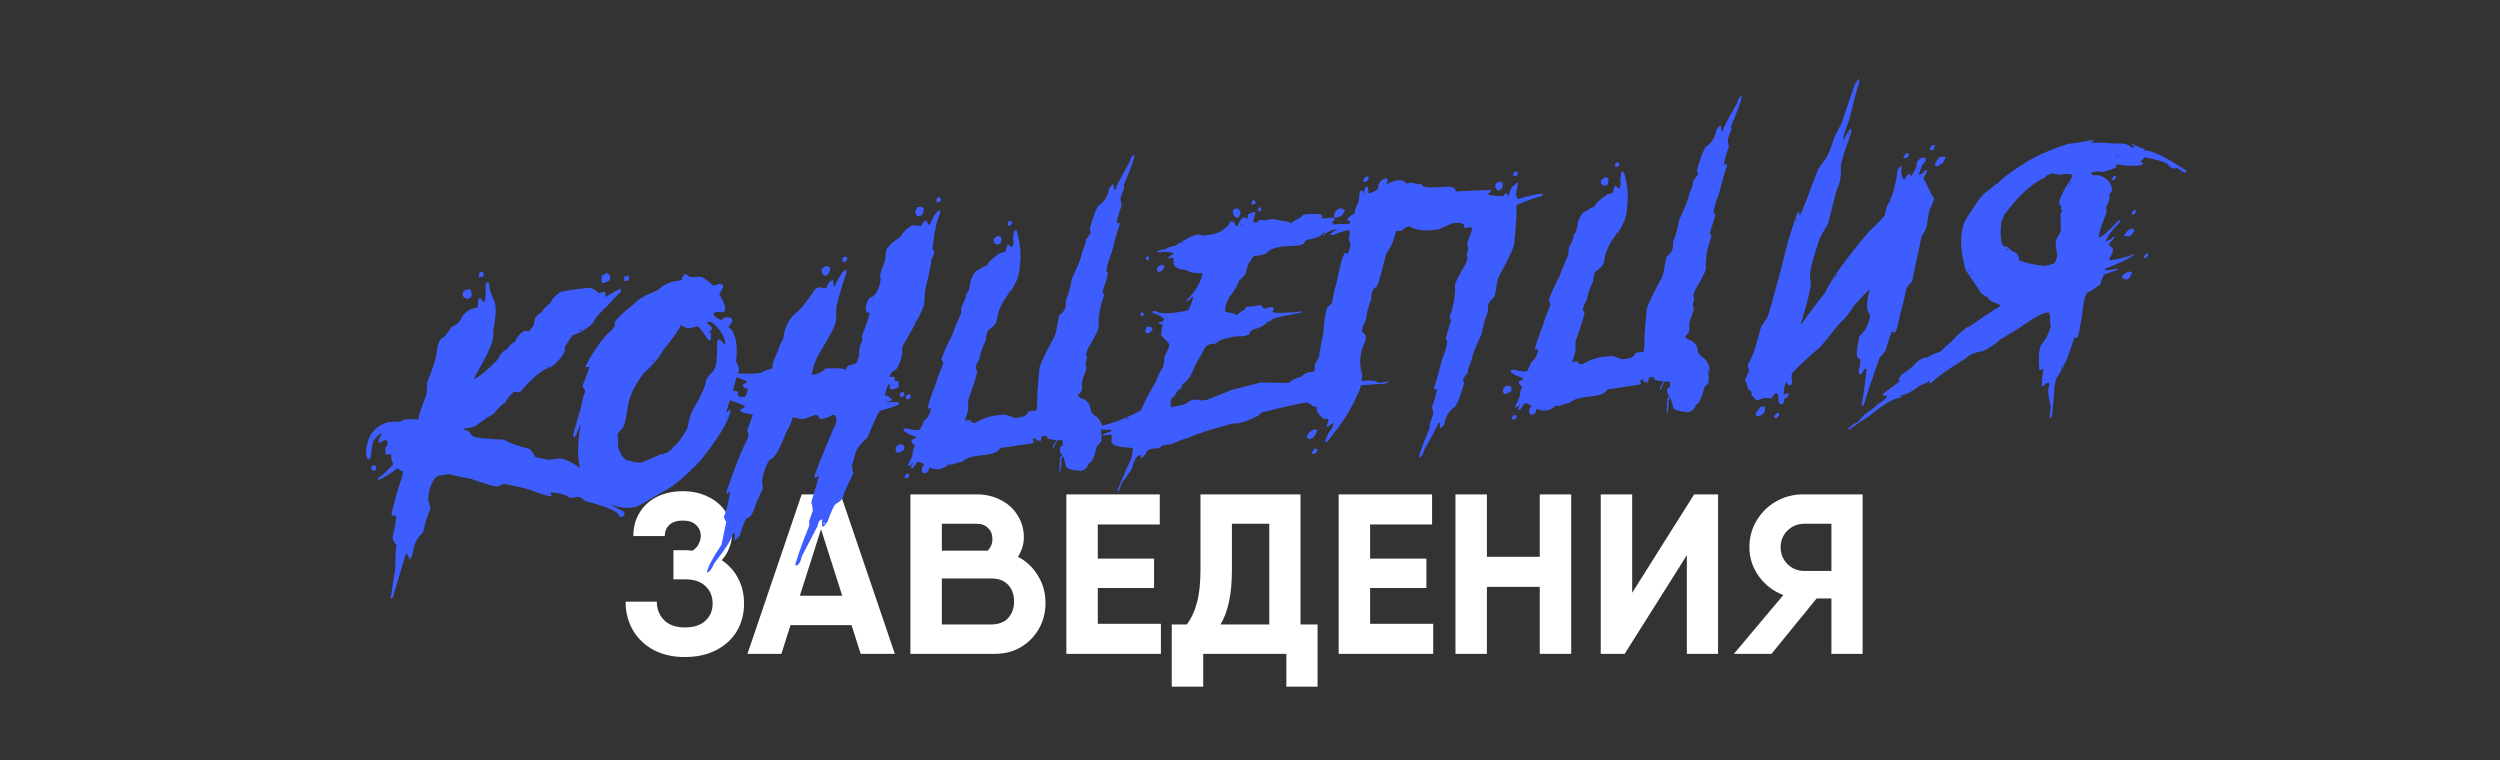
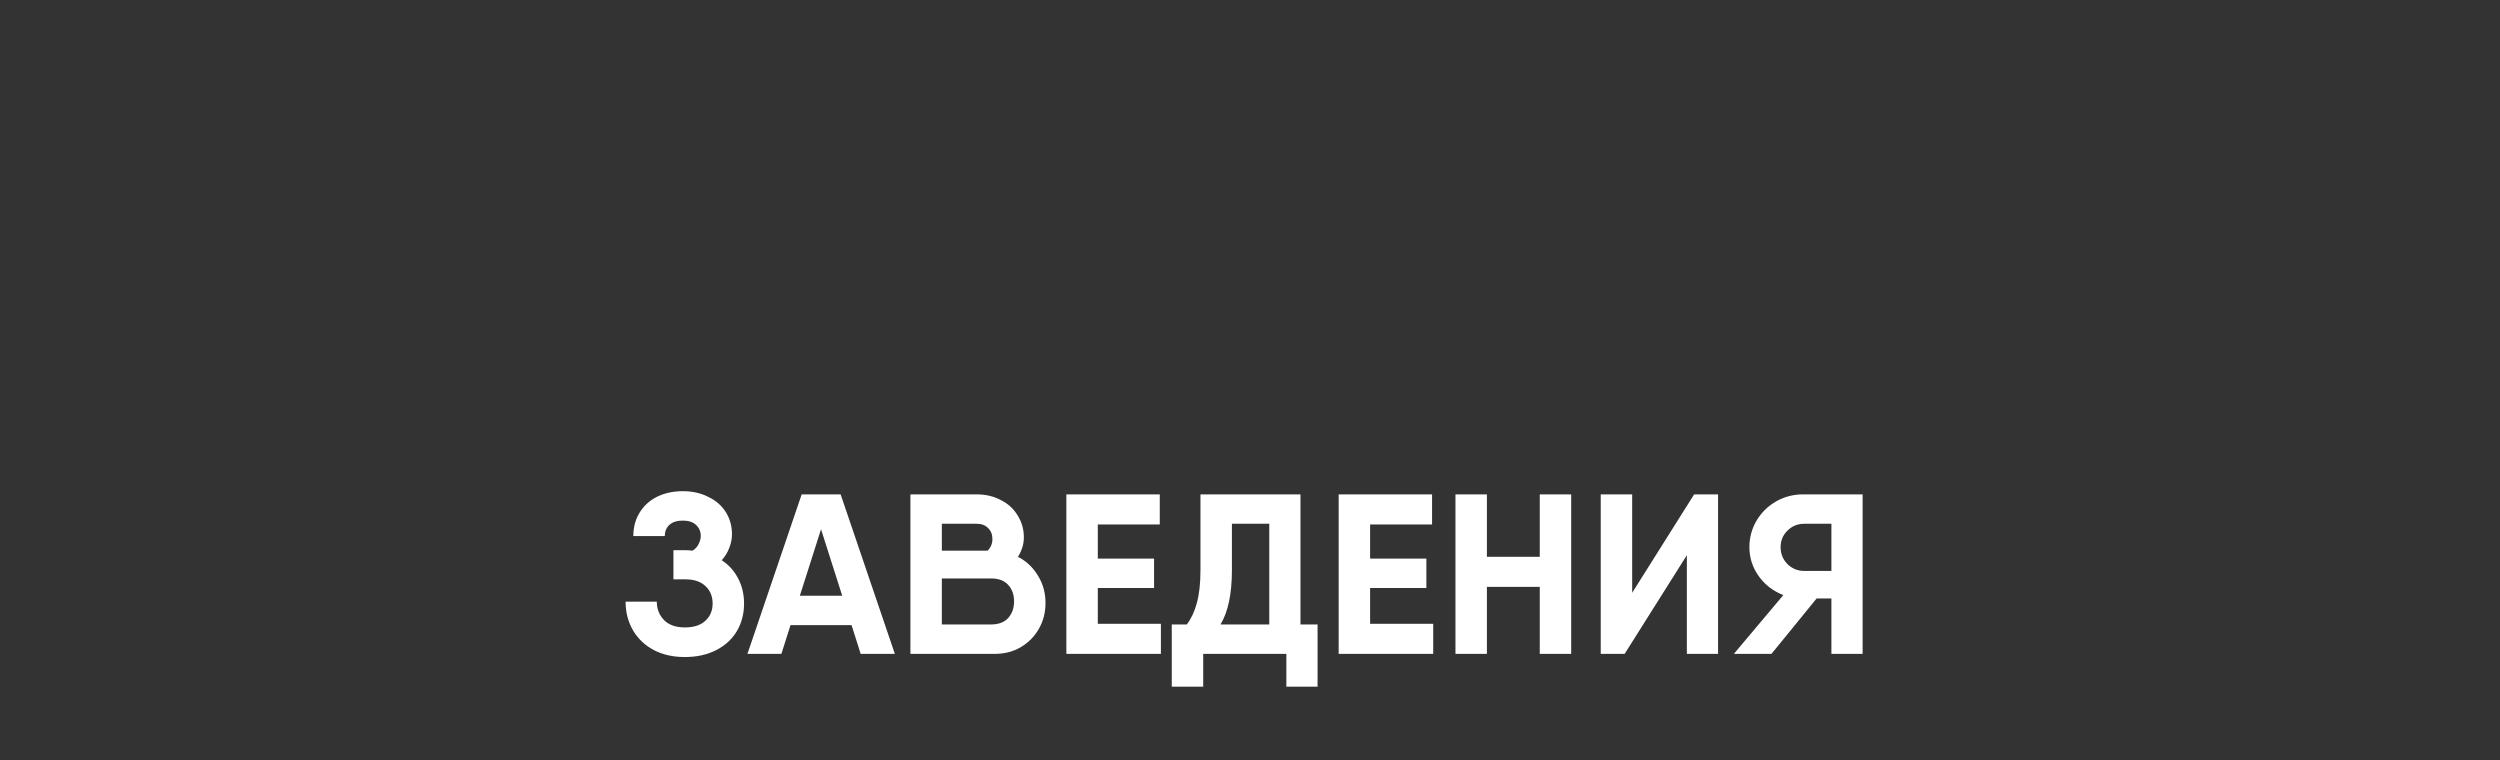
<svg xmlns="http://www.w3.org/2000/svg" width="845" height="257" viewBox="0 0 845 257" fill="none">
  <rect x="0" y="0" width="845" height="257" fill="#333333" stroke="none" />
  <path d="M243.944 189.353C246.357 190.944 248.205 192.998 249.488 195.513C250.823 198.028 251.49 200.852 251.49 203.983C251.49 207.474 250.669 210.605 249.026 213.377C247.384 216.098 245.048 218.228 242.019 219.768C238.991 221.308 235.474 222.078 231.47 222.078C227.466 222.078 223.95 221.282 220.921 219.691C217.893 218.048 215.557 215.815 213.914 212.992C212.272 210.117 211.45 206.909 211.45 203.367H221.999C221.999 205.831 222.821 207.91 224.463 209.604C226.106 211.247 228.442 212.068 231.47 212.068C234.499 212.068 236.809 211.324 238.4 209.835C240.043 208.346 240.864 206.396 240.864 203.983C240.864 201.57 240.069 199.62 238.477 198.131C236.886 196.591 234.627 195.821 231.701 195.821H227.62V185.965H231.701C232.266 185.965 233.062 186.016 234.088 186.119C235.064 185.503 235.757 184.733 236.167 183.809C236.629 182.885 236.86 182.012 236.86 181.191C236.86 179.651 236.321 178.393 235.243 177.418C234.217 176.443 232.728 175.955 230.777 175.955C228.827 175.955 227.312 176.443 226.234 177.418C225.208 178.393 224.694 179.651 224.694 181.191H214.068C214.068 178.214 214.761 175.596 216.147 173.337C217.533 171.027 219.484 169.23 221.999 167.947C224.566 166.664 227.492 166.022 230.777 166.022C234.011 166.022 236.886 166.664 239.401 167.947C241.968 169.179 243.944 170.899 245.33 173.106C246.716 175.313 247.409 177.803 247.409 180.575C247.409 182.115 247.101 183.655 246.485 185.195C245.921 186.735 245.074 188.121 243.944 189.353ZM287.828 211.298H267.192L264.112 221H252.639L270.965 167.1H284.132L302.458 221H290.908L287.828 211.298ZM284.671 201.365L277.51 178.881L270.349 201.365H284.671ZM344.063 188.198C346.938 189.687 349.196 191.817 350.839 194.589C352.533 197.31 353.38 200.39 353.38 203.829C353.38 207.012 352.636 209.912 351.147 212.53C349.658 215.148 347.605 217.227 344.987 218.767C342.42 220.256 339.546 221 336.363 221H310.26H307.719V167.1H318.345H330.126C333.155 167.1 335.875 167.742 338.288 169.025C340.752 170.257 342.651 172.002 343.986 174.261C345.372 176.468 346.065 178.932 346.065 181.653C346.065 183.912 345.398 186.093 344.063 188.198ZM318.345 177.033V186.119H333.822C334.9 185.041 335.439 183.732 335.439 182.192C335.439 180.652 334.951 179.42 333.976 178.496C333.052 177.521 331.769 177.033 330.126 177.033H318.345ZM334.977 211.067C337.492 211.067 339.417 210.348 340.752 208.911C342.087 207.422 342.754 205.549 342.754 203.29C342.754 200.98 342.087 199.106 340.752 197.669C339.417 196.232 337.518 195.513 335.054 195.513H318.345V211.067H334.977ZM392.386 210.836V221H363.896H360.431V167.1H371.057H392.001V177.264H371.057V188.814H390.076V198.747H371.057V210.836H392.386ZM445.338 211.067V221V232.088H434.789V221H406.684V232.088H396.058V218.228V211.067H401.14C402.629 209.116 403.758 206.704 404.528 203.829C405.35 200.903 405.76 197.156 405.76 192.587V167.1H439.563V211.067H445.338ZM429.014 211.067V177.033H416.386V192.741C416.386 200.698 415.103 206.806 412.536 211.067H429.014ZM484.425 210.836V221H455.935H452.47V167.1H463.096H484.04V177.264H463.096V188.814H482.115V198.747H463.096V210.836H484.425ZM531.063 167.1V221H520.437V198.362H502.573V221H491.947V167.1H502.573V188.198H520.437V167.1H531.063ZM570.156 187.659L549.135 221H541.05V167.1H551.676V200.364L572.62 167.1H580.705V221H570.156V187.659ZM629.564 221H619.015V202.289H614.01L598.764 221H586.059L602.768 201.134C599.328 199.799 596.556 197.669 594.452 194.743C592.347 191.766 591.295 188.506 591.295 184.964C591.295 181.73 592.09 178.753 593.682 176.032C595.324 173.26 597.532 171.078 600.304 169.487C603.076 167.896 606.13 167.1 609.467 167.1H629.564V221ZM619.015 192.972V177.033H609.775C607.619 177.033 605.745 177.803 604.154 179.343C602.614 180.883 601.844 182.757 601.844 184.964C601.844 187.171 602.614 189.071 604.154 190.662C605.745 192.202 607.619 192.972 609.775 192.972H619.015Z" fill="white" />
-   <path d="M162.171 91.999L162.993 91.919C163.382 92.028 163.538 92.434 163.46 93.141L163.434 93.318L162.421 93.678L162.161 93.703C161.902 93.728 161.796 93.534 161.843 93.122L162.171 91.999ZM164.65 95.514L165.256 95.456C165.216 97.148 165.863 99.326 167.197 101.992C167.593 103.379 167.667 105.046 167.418 106.991C167.254 108.608 167.035 110.099 166.759 111.464C166.782 112.306 166.723 113.345 166.58 114.581C166.375 116.377 164.231 120.848 160.149 127.995L160.538 127.958C162.267 127.179 164.826 125.04 168.213 121.54C169.209 119.494 170.168 118.426 171.091 118.337C172.11 116.841 173.177 115.836 174.292 115.321C174.402 114.35 175.282 113.217 176.932 111.922L177.754 111.843L178.77 111.963C179.427 111.23 179.972 110.551 180.407 109.927L180.589 108.644C180.725 107.35 181.598 106.29 183.207 105.465C183.266 104.877 184.282 103.79 186.253 102.202C186.363 101.231 187.513 100.028 189.703 98.594C192.501 98.033 195.63 97.585 199.091 97.251C199.84 97.178 201.009 97.822 202.595 99.182C203.061 98.875 203.481 98.704 203.855 98.667L204.245 98.63C204.533 98.602 204.678 99.199 204.68 100.421C207.534 98.632 209.221 97.712 209.74 97.662L209.913 97.645L209.774 98.925C209.313 98.97 207.839 100.436 205.353 103.325C202.41 105.996 200.753 107.976 200.382 109.263C197.916 111.451 195.657 112.776 193.606 113.236C193.291 113.587 192.388 114.94 190.899 117.296L190.956 118.338L190.929 118.515C190.414 120.108 188.903 121.942 186.396 124.018C183.63 124.605 180.105 127.435 175.822 132.506L175.389 132.547C174.783 132.606 174.253 132.541 173.798 132.352C172.24 133.696 171.199 134.975 170.676 136.19C170.157 136.24 168.785 137.552 166.56 140.124C165.547 140.484 163.686 141.712 160.978 143.807C160.325 144.278 158.931 144.616 156.797 144.822L156.753 145.263C157.733 145.168 158.672 145.849 159.57 147.305C160.242 147.938 163.82 148.364 170.302 148.582C172.1 149.718 174.995 150.762 178.988 151.715C179.649 152.234 180.29 153.147 180.911 154.455C182.377 154.866 183.966 155.193 185.678 155.435C187.137 155.177 188.256 155.011 189.035 154.936L189.467 154.894C192.063 155.546 194.629 156.957 197.168 159.127C197.566 160.835 198.343 161.953 199.5 162.482C201.299 163.327 202.157 164.219 202.073 165.158C201.769 165.333 201.546 165.428 201.402 165.442C200.509 165.237 199.889 165.151 199.543 165.185L199.476 165.846C205.101 169.843 208.815 172.133 210.618 172.715L211.103 173.673L211.036 174.334L209.976 174.655L209.327 174.717C209.525 173.156 205.7 171.371 197.851 169.365C196.791 168.332 195.886 167.852 195.136 167.924C194.934 167.944 194.104 168.082 192.644 168.34C191.129 167.118 188.944 166.5 186.091 166.485L186.068 166.705L186.429 167.281L186.385 167.722L186.169 167.743C185.505 167.807 182.939 167.007 178.471 165.343C173.666 164.12 170.861 163.547 170.053 163.625L169.621 163.666C169.054 164.129 168.554 164.381 168.122 164.423C167.257 164.506 164.067 163.577 158.553 161.636C157.948 161.695 155.617 161.221 151.561 160.216C150.364 160.477 149.391 160.644 148.641 160.717L148.208 160.758C146.331 161.813 145.173 164.283 144.733 168.167C144.65 168.815 144.923 169.982 145.552 171.668C144.418 174.397 143.554 177.202 142.959 180.083C141.003 181.524 139.817 184.01 139.402 187.543C138.977 188.574 138.65 189.1 138.419 189.123C137.994 187.737 137.594 187.063 137.219 187.099L133.253 200.275C133.027 201.548 132.755 202.2 132.438 202.231L132.006 202.273L132.028 202.052C132.946 196.491 133.469 193.166 133.596 192.077C133.632 189.134 133.681 187.383 133.744 186.824L134.024 184.308C133.086 183.031 132.638 182.157 132.68 181.687C133.259 179.245 133.634 177.258 133.807 175.728L133.851 175.287C133.929 174.581 133.773 174.174 133.384 174.066C133.112 174.267 132.832 174.382 132.544 174.409L132.329 173.994L132.352 173.773C133.058 170.241 134.228 166.082 135.861 161.297C135.929 160.795 136.057 160.157 136.244 159.382C136.042 159.402 135.41 159.041 134.349 158.299C131.711 160.213 129.569 161.541 127.923 162.282L127.795 161.858L127.844 161.46C128.501 161.338 130.177 159.852 132.87 157.001L132.892 156.781C132.34 155.583 132.117 154.484 132.225 153.484L130.365 153.664C130.236 152.337 130.186 151.512 130.213 151.19C130.66 151.001 130.921 150.539 130.996 149.804C131.055 149.216 130.757 148.838 130.1 148.668C128.974 149.359 128.252 149.72 127.935 149.751L128.138 148.247C128.498 147.746 128.818 147.148 129.1 146.451L128.927 146.468C127 147.614 125.954 148.982 125.787 150.569L125.302 154.589C125.293 154.794 125.011 155.039 124.457 155.326C123.857 154.54 123.634 153.441 123.789 152.029L123.833 151.588C124.338 147.173 126.644 144.229 130.751 142.755L132.006 142.634C132.842 142.553 133.945 142.519 135.314 142.532L136.596 141.797C137.548 141.705 139.147 141.682 141.392 141.727C141.491 140.64 142.413 137.83 144.157 133.295C144.263 131.073 144.338 129.741 144.383 129.3C146.325 124.397 147.386 121.079 147.568 119.344C147.971 115.987 148.721 114.255 149.817 114.149C150.667 113.31 151.627 112.097 152.696 110.509C153.905 110.072 154.891 109.279 155.653 108.128C156.78 105.632 158.641 104.259 161.236 104.008L161.458 103.594L161.761 100.858L162.583 100.778C162.515 101.28 162.95 101.718 163.889 102.093L164.027 100.813C164.13 100.076 164.188 98.411 164.199 95.82L164.65 95.514ZM204.98 92.228C205.915 92.574 206.323 93.175 206.202 94.031L206.135 94.692C205.175 95.309 204.393 95.647 203.788 95.705C203.373 95.629 203.204 95.238 203.281 94.532L203.446 93.075C203.734 93.047 204.246 92.765 204.98 92.228ZM158.022 97.857L159.06 97.757C159.365 98.805 159.481 99.55 159.407 99.994C159.146 100.601 158.626 100.942 157.847 101.018C156.773 100.743 156.293 100.149 156.409 99.236L156.458 98.838C156.751 98.257 157.272 97.93 158.022 97.857ZM212.064 93.246L212.496 93.205L212.553 94.247L212.531 94.467C212.498 94.732 212.338 94.879 212.049 94.907L211.054 95.003L210.954 93.965L210.96 93.571L212.064 93.246ZM196.086 111.337L195.778 111.76L196.037 111.735C196.285 111.594 196.496 111.516 196.669 111.499L196.692 111.279L196.086 111.337ZM185.142 124.139L185.575 124.097L185.619 123.656C185.334 123.713 185.175 123.874 185.142 124.139ZM126.686 157.162L127.202 157.986L127.104 158.781L126.26 159.081C125.722 158.929 125.47 158.735 125.505 158.499L125.582 157.487L126.686 157.162ZM201.058 164.602L201.04 164.865L201.473 164.823L201.491 164.56L201.058 164.602ZM185.463 166.764L185.418 167.204L185.634 167.184L185.679 166.743L185.463 166.764ZM231.05 92.721L231.829 92.646C232.691 93.436 233.526 93.792 234.333 93.714L236.236 93.53C237.217 93.435 238.857 94.441 241.156 96.547L241.372 96.526C242.212 96.183 242.791 95.996 243.108 95.966C243.771 95.902 244.249 96.176 244.541 96.788C244.482 97.085 243.999 97.961 243.092 99.416C244.577 101.834 245.246 103.632 245.098 104.811L245.088 105.161L244.114 105.474L243.725 105.511C243.177 105.564 242.689 105.48 242.26 105.26C241.587 105.529 241.22 105.943 241.157 106.502C242.404 107.662 243.403 108.206 244.153 108.133C244.278 107.626 244.5 107.357 244.817 107.327L245.985 107.214C247.097 107.281 247.608 107.741 247.515 108.594C247.48 108.83 247.031 109.456 246.169 110.471C248.605 112.185 249.481 116.132 248.797 122.31C249.523 123.492 249.845 124.421 249.765 125.098C248.65 128.32 247.8 131.415 247.213 134.382C246.587 135.433 246.011 137.147 245.484 139.527L246.733 138.445L246.949 138.425L246.922 138.602C246.551 141.985 243.144 147.699 236.703 155.743C231.387 161.263 227.292 164.672 224.419 165.968C219.306 169.082 216.217 170.85 215.152 171.273C214.114 171.373 213.543 171.487 213.438 171.613C210.266 171.92 206.606 170.935 202.456 168.658C196.824 164.283 194.559 157.269 195.664 147.615L195.745 146.647C195.822 145.941 195.996 145.022 196.265 143.89L196.291 143.713L196.075 143.734C195.005 146.515 194.34 147.918 194.08 147.943L193.766 147.406L193.966 145.858L196.367 137.724C196.969 134.61 197.399 133.04 197.659 133.015L197.783 132.043C197.227 131.107 196.904 130.628 196.815 130.608C198.426 126.494 199.246 124.29 199.276 123.996L198.324 124.088C198.064 124.113 197.952 124.007 197.988 123.771L198.01 123.551C199.87 119.907 202.211 116.421 205.033 113.092C206.822 111.726 207.761 110.602 207.85 109.72L207.736 108.989C208.852 107.28 211.105 105.142 214.495 102.573C215.479 101.313 218.168 99.773 222.562 97.951C224.104 96.143 226.735 95.059 230.455 94.7L230.58 93.727C230.612 93.462 230.816 93.312 231.191 93.275L231.213 93.055L231.05 92.721ZM239.222 108.61L239 109.024L240.654 110.785L240.6 111.576C240.121 111.739 239.852 111.823 239.795 111.829L239.772 112.049C240.226 112.529 240.403 113.153 240.302 113.919L240.221 114.887L239.443 114.963C238.313 113.209 237.172 111.646 236.021 110.272C234.402 110.691 233.304 110.928 232.727 110.984C232.41 111.014 231.516 110.65 230.046 109.889C229.904 110.834 227.95 113.657 224.184 118.358C222.977 120.629 220.73 123.276 217.442 126.301C214.327 130.502 212.579 134.251 212.199 137.548C211.438 142.627 210.654 145.206 209.846 145.284L208.722 146.747C208.853 147.2 208.894 148.534 208.847 150.751C209.853 154.234 211.235 155.89 212.994 155.72C214.209 156.243 215.436 156.445 216.676 156.325C217.08 156.286 219.248 155.378 223.18 153.601C225.17 153.409 226.659 152.552 227.647 151.03C229.162 149.836 230.708 147.765 232.286 144.819C232.964 141.29 233.73 138.974 234.584 137.873C237.083 133.615 238.44 130.486 238.654 128.486C239.058 127.545 239.865 126.564 241.076 125.545C241.697 124.437 242.077 123.251 242.217 121.986C242.357 120.721 242.414 118.605 242.389 115.638C242.54 115.391 242.63 115.12 242.66 114.826L243.223 114.772C243.367 114.758 243.819 115.224 244.58 116.169L244.753 116.152C245.013 116.127 245.159 115.982 245.191 115.717C244.554 113.042 242.995 110.763 240.514 108.878C240.139 108.914 239.708 108.825 239.222 108.61ZM220.584 121.762L220.578 122.156C220.809 122.133 220.941 121.99 220.973 121.725L220.584 121.762ZM245.354 140.893L245.305 141.29L245.478 141.274L245.527 140.876L245.354 140.893ZM316.817 66.708L317.38 66.653C317.582 66.634 317.807 66.859 318.056 67.33L317.985 67.948C317.812 67.965 317.549 68.107 317.197 68.374L316.634 68.428C316.674 67.93 316.578 67.691 316.347 67.714C316.651 67.248 316.808 66.912 316.817 66.708ZM310.022 70.028L310.627 69.969C311.608 69.874 312.152 70.084 312.26 70.597L312.184 71.172C312.036 72.351 311.458 72.989 310.448 73.086L310.059 73.124C309.537 72.243 309.303 71.625 309.356 71.271C309.788 70.618 310.01 70.203 310.022 70.028ZM317.456 71.056C317.718 71.059 317.832 71.179 317.796 71.416L317.694 72.168C316.695 74.476 315.99 77.426 315.581 81.017L315.202 84.328C315.645 84.692 315.855 85.065 315.834 85.445C315.811 85.506 315.465 86.296 314.797 87.816L314.673 88.788C314.506 90.376 313.835 93.526 312.661 98.239C312.6 100.02 312.487 101.559 312.321 102.856C312.187 104.178 309.775 108.894 305.087 117.002L304.887 118.549L304.957 119.721C304.048 123.273 303.162 125.09 302.297 125.174C301.332 125.733 300.793 126.483 300.68 127.426L301.848 127.313C302.339 127.265 302.532 127.756 302.427 128.785L303.552 128.676C303.719 129.504 303.789 130.08 303.762 130.402L303.687 130.977C302.847 131.32 302.268 131.507 301.951 131.538L300.999 131.63C301.009 131.425 300.897 131.174 300.665 130.876L300.74 130.301L301.005 129.883L300.4 129.941C300.082 129.972 299.637 131.238 299.064 133.738C299.958 133.651 300.776 134.14 301.519 135.203C301.487 135.468 300.836 135.662 299.567 135.785L299.545 136.005C300.583 135.905 302.022 135.882 303.861 135.938L303.789 136.556C303.742 136.968 301.59 137.743 297.334 138.882C296.285 140.672 294.94 143.625 293.301 147.742C290.631 150.241 289.226 152.109 289.083 153.345C288.444 155.764 288.038 157.142 287.867 157.479C288.155 158.354 288.314 159.24 288.343 160.14L285.338 166.543C285.13 168.309 284.174 169.566 282.471 170.312C281.931 170.743 281.004 172.754 279.692 176.344C278.925 177.437 278.425 177.995 278.195 178.017C277.82 178.053 277.726 177.233 277.913 175.555C277.028 175.728 276.503 176.478 276.34 177.803L271.074 187.917C270.606 190 269.911 191.086 268.988 191.175L268.825 190.841L268.847 190.621C269.9 187.056 271.462 182.742 273.534 177.681C273.496 176.986 273.5 176.419 273.544 175.978C274.257 174.017 274.634 172.947 274.675 172.769L274.681 172.375C274.734 172.021 274.591 171.147 274.253 169.753L274.275 169.533C275.864 164.286 276.691 161.397 276.756 160.867L276.583 160.883L275.972 161.335L275.582 161.373C275.323 161.398 275.209 161.278 275.242 161.013C276.191 158.185 278.384 152.72 281.822 144.616C282.247 144.197 282.528 143.34 282.665 142.046L282.714 141.648C282.703 140.631 282.25 140.165 281.356 140.252C280.178 141.006 278.997 141.44 277.815 141.554L277.079 141.625C276.78 140.636 276.27 140.175 275.549 140.245L271.791 141.569L271.056 141.64C270.739 141.67 269.699 141.451 267.936 140.981C267.791 142.188 267.018 143.98 265.618 146.357C263.408 152.1 261.697 155.031 260.486 155.148C259.569 155.906 258.724 157.705 257.951 160.545C257.761 161.291 257.628 162.017 257.55 162.723C257.785 163.951 257.879 164.772 257.832 165.184C256.035 168.88 255.098 171.08 255.021 171.786C254.325 173.92 253.443 175.039 252.376 175.142C251.844 175.659 251.047 177.657 249.986 181.136C249.118 182.093 248.627 182.577 248.511 182.588L248.295 182.609L248.3 181.299L248.381 180.33L247.645 180.401C247.429 182.081 245.35 185.411 241.407 190.391C240.581 192.392 239.779 193.43 239.001 193.505L238.984 193.332C239.18 191.741 240.793 188.704 243.823 184.22C243.995 183.592 244.543 180.978 245.466 176.377C244.921 175.556 244.673 174.94 244.72 174.528C245.61 172.288 246.138 170.374 246.305 168.787C246.613 167.156 246.778 166.31 246.802 166.25L246.585 166.271C246.236 166.567 246.032 166.717 245.974 166.723L245.801 166.74L245.434 166.557C248.287 158.131 250.745 151.941 252.808 147.987L252.959 146.838C253.004 146.397 252.86 145.96 252.527 145.526C253.798 142.114 254.44 140.32 254.452 140.145C251.498 139.702 250.053 139.202 250.115 138.643L250.142 138.465C251.178 138.045 251.732 137.599 251.802 137.126L244.015 134.255C242.285 134.422 241.4 133.998 241.36 132.983L241.729 132.729C244.53 133.099 246.089 133.269 246.406 133.238C246.662 132.573 247.136 132.207 247.828 132.14L248.044 132.119C249.053 132.022 249.509 132.37 249.411 133.166C249.34 133.93 249.938 134.25 251.207 134.127L251.769 134.073C252.058 134.045 252.396 133.183 252.785 131.486C251.567 131.226 251.007 130.698 251.104 129.902C252.005 129.583 252.471 129.29 252.504 129.025C252.424 128.8 251.058 128.219 248.406 127.282L248.092 126.744C248.529 126.44 248.92 126.271 249.266 126.238C252.013 126.351 254.021 126.346 255.289 126.224L256.976 126.06C258.559 125.267 259.61 124.846 260.129 124.795L260.149 125.012C260.49 124.921 260.825 124.626 261.156 124.129L261.107 123.173C261.167 122.585 261.85 120.918 263.156 118.172C263.266 117.201 263.767 116.061 264.659 114.752C265.17 110.395 266.923 107.155 269.92 105.032C271.146 103.866 273.06 101.381 275.661 97.579C275.776 97.568 276.167 97.399 276.834 97.073C277.909 97.347 278.72 97.458 279.268 97.405C279.859 95.689 280.644 94.784 281.625 94.689C281.742 95.9 281.787 96.667 281.76 96.99L281.933 96.973C283.782 93.214 285.139 91.293 286.004 91.209L286.124 91.547L286.096 92.161C284.594 96.498 283.448 100.45 282.658 104.019C282.686 105.821 282.665 107.104 282.593 107.868L282.469 108.84C282.326 110.076 280.495 113.571 276.976 119.325C275.535 121.88 274.681 124.335 274.414 126.689C276.403 126.497 277.935 125.782 279.009 124.543C283.558 124.336 285.792 124.557 285.709 125.205L285.882 125.188C286.033 124.039 286.671 123.409 287.795 123.301C289.064 123.178 289.765 122.601 289.898 121.569C289.905 121.336 290.069 120.927 290.391 120.343C290.365 119.472 290.385 118.772 290.45 118.242L290.574 117.269C290.589 117.122 290.928 116.26 291.59 114.682L291.272 114.102L291.348 113.527C292.935 109.473 293.8 106.828 293.943 105.592L292.818 105.701C292.842 105.349 292.763 104.978 292.58 104.589C292.868 101.854 293.647 100.425 294.916 100.303C296.451 99.019 297.386 96.95 297.721 94.094C297.509 93.707 297.43 93.336 297.483 92.982L297.462 92.765L299.143 88.019L299.495 84.885C299.62 83.767 301.252 82.139 304.393 80.002C305.182 78.529 306.456 77.256 308.215 76.183L308.388 76.167C309.282 76.08 310.223 76.179 311.211 76.462C311.821 75.239 312.515 74.589 313.293 74.514C313.363 75.235 313.557 75.74 313.876 76.029C314.28 75.99 314.828 75.035 315.52 73.164C316.554 71.812 317.199 71.109 317.456 71.056ZM285.361 86.818L286.14 86.743C286.107 87.008 286.206 87.129 286.437 87.107C286.386 87.782 286.083 88.262 285.529 88.549L284.966 88.603C284.976 88.398 284.878 88.146 284.675 87.845L284.728 87.491C284.737 87.286 284.948 87.062 285.361 86.818ZM278.986 89.967C280.139 89.855 280.649 90.315 280.516 91.347C280.279 92.505 279.641 93.134 278.603 93.234C277.93 92.601 277.642 91.872 277.737 91.048C278.367 90.347 278.784 89.986 278.986 89.967ZM309.245 108.523L309.196 108.921C309.455 108.896 309.601 108.751 309.634 108.485L309.245 108.523ZM244.605 127.256L245.384 127.181L245.476 128.132L245.454 128.353C245.421 128.618 245.275 128.763 245.015 128.788L244.064 128.88C244.093 128.586 244.054 128.328 243.945 128.106C244.212 127.556 244.432 127.273 244.605 127.256ZM304.633 132.632L305.584 132.54L305.676 133.492L305.623 133.846L304.649 134.159L304.26 134.196L304.168 133.245L304.19 133.024C304.255 132.785 304.402 132.654 304.633 132.632ZM306.801 133.383L307.363 133.329C307.738 133.293 307.906 133.524 307.867 134.022C307.829 134.23 307.528 134.579 306.964 135.07C306.449 134.858 306.165 134.638 306.114 134.41L306.163 134.012C306.172 133.808 306.385 133.598 306.801 133.383ZM276.101 159.969L276.053 160.367L276.269 160.346L276.318 159.949L276.101 159.969ZM246.32 165.336L246.272 165.734L246.488 165.713L246.493 165.319L246.32 165.336ZM278.368 176.647L278.319 177.044L278.708 177.007L278.757 176.609L278.368 176.647ZM248.835 181.422L248.786 181.819L248.959 181.802L249.008 181.405L248.835 181.422ZM341.23 98.84L341.266 98.312L341.093 98.329C341.076 98.447 340.991 98.63 340.841 98.877L341.23 98.84ZM341.09 74.797L341.998 74.709L342.043 75.622C341.877 76.016 341.491 76.242 340.886 76.301L340.713 76.318L340.668 75.405L340.691 75.185C340.755 74.946 340.888 74.816 341.09 74.797ZM372.543 145.018C372.724 145.088 372.812 145.239 372.805 145.473L372.779 145.65L372.519 145.675L372.543 145.018ZM351.377 148.722C351.299 148.817 351.216 148.869 351.13 148.877L350.265 148.961L350.177 148.052C349.839 148.172 349.474 148.31 349.082 148.464L349.055 148.641L349.412 149.174L349.337 149.749C343.115 150.729 339.356 151.281 338.058 151.407C337.483 152.685 335.797 153.459 333 153.729C328.761 154.139 326.242 154.877 325.442 155.944C324.214 156.179 323.04 156.54 321.923 157.026L321.75 157.043L320.479 156.991C319.695 157.911 318.567 158.442 317.097 158.584L316.751 158.617C316.058 158.684 315.193 158.462 314.154 157.951C313.985 159.219 313.483 159.894 312.647 159.974C311.897 160.047 311.547 159.586 311.596 158.592C311.618 158.211 311.859 157.693 312.319 157.037C311.583 156.352 310.826 156.046 310.048 156.122C309.228 157.278 308.731 158.01 308.557 158.318L308.211 158.351C307.98 158.373 307.881 158.252 307.914 157.987C307.967 157.632 308.208 157.114 308.637 156.433L308.464 156.449C308.035 157.131 307.518 157.501 306.912 157.56L306.988 156.985C307.89 155.18 308.367 154.086 308.417 153.703C308.589 152.173 308.878 151.097 309.284 150.476C308.403 150.095 307.997 149.509 308.066 148.716C309.059 148.446 309.577 148.09 309.622 147.649C307.37 146.935 305.961 146.213 305.396 145.482L305.471 144.907L306.553 144.802C308.255 145.249 309.481 145.436 310.231 145.364L310.793 145.309C311.117 145.045 311.642 144.005 312.369 142.188C313.672 141.218 314.445 139.732 314.688 137.729L314.515 137.746L313.9 138.155L313.554 138.188L313.634 137.656C313.738 136.628 314.712 133.754 316.555 129.035C316.635 128.358 317.406 126.246 318.868 122.699C318.886 122.581 318.676 122.223 318.24 121.625L318.32 121.093C318.897 119.233 320.096 116.585 321.918 113.149C321.986 112.647 322.972 110.195 324.874 105.79L324.968 103.598C325.959 102.105 326.552 100.564 326.748 98.973C327.296 98.92 327.756 97.507 328.129 94.736C329.013 92.438 329.974 91.239 331.012 91.139C331.923 90.323 332.811 89.874 333.676 89.79C333.791 88.876 335.253 87.44 338.062 85.48C339.273 85.363 339.904 85.113 339.954 84.73C339.966 84.554 340.16 83.851 340.536 82.622L340.709 82.605L342.202 83.596L342.601 81.855L342.393 80.609L342.656 78.356C342.718 78.089 342.849 77.945 343.051 77.925L343.613 77.871C344.796 81.977 345.195 85.65 344.809 88.889L344.51 91.668C344.267 93.671 343.231 96.056 341.403 98.823L341.23 98.84C338.714 102.022 337.283 105.13 336.935 108.161C336.828 109.161 336.067 110.166 334.651 111.176C333.93 111.246 333.419 112.59 333.12 115.21C332.185 116.988 331.458 119.096 330.936 121.533C330.226 122.62 329.822 123.707 329.723 124.794C329.896 124.777 330.093 125.005 330.313 125.479C330.168 126.686 329.134 129.988 327.21 135.384C327.321 136.829 327.335 137.875 327.252 138.523L326.093 142.346L326.466 142.136L328.109 141.977C328.024 142.596 328.506 142.914 329.555 142.929C332.148 141.456 334.685 140.599 337.165 140.36L339.328 140.151C339.761 140.109 340.976 140.486 342.974 141.283L343.32 141.249C345.973 140.993 347.362 140.306 347.487 139.188L348.421 138.923C349.085 138.859 349.706 138.813 350.286 138.786C350.486 137.544 350.593 136.85 350.608 136.703C350.435 135.206 350.696 130.99 351.394 124.053C352.314 121.519 354.015 118.037 356.497 113.606C356.796 113.082 357.285 110.764 357.964 106.653C359.349 105.617 360.099 104.497 360.216 103.292C360.233 102.272 360.25 101.688 360.265 101.541C361.227 99.148 361.907 96.696 362.304 94.184C364.406 89.731 365.537 86.828 365.697 85.473C366.488 83.417 366.902 82.272 366.937 82.035L367.053 80.976C367.887 79.964 368.434 79.154 368.696 78.547C368.409 77.993 368.292 77.538 368.346 77.184C369.874 71.913 371.027 69.241 371.806 69.165C373.584 67.684 374.581 65.957 374.798 63.986C375.213 63.16 375.682 62.591 376.205 62.279C376.435 62.256 376.534 62.829 376.502 63.996C376.617 63.985 376.781 64.028 376.994 64.124C377.095 63.357 378.714 60.232 381.851 54.748C381.961 53.776 382.393 52.978 383.148 52.352L383.494 52.319L383.467 52.496C383.292 53.997 382.131 57.194 379.985 62.088L379.878 62.797C379.846 63.062 379.883 63.291 379.989 63.485C379.192 65.483 378.761 66.747 378.696 67.277C378.916 68.653 379.07 69.337 379.156 69.328C378.144 72.104 377.56 74.198 377.406 75.61L377.778 75.399L378.47 75.332L378.407 76.037C377.718 77.937 376.849 80.99 375.8 85.195C374.66 88.158 374.024 90.315 373.893 91.667C374.066 91.65 374.261 91.864 374.479 92.309L374.452 92.486C374.378 93.221 373.742 95.378 372.545 98.957C373.007 98.912 373.207 99.184 373.148 99.772L373.095 100.126C372.227 102.597 371.71 104.626 371.544 106.214L371.428 107.273C371.28 108.452 371.261 109.618 371.373 110.771C370.823 112.309 369.72 114.453 368.065 117.203C367.781 117.58 367.456 118.426 367.088 119.742C367.241 120.426 367.376 120.762 367.491 120.751C367.358 120.881 367.157 121.657 366.887 123.08L367.263 124.266C367.195 124.767 366.686 126.272 365.735 128.78C365.628 129.78 365.63 130.711 365.743 131.573C365.703 132.072 365.215 132.745 364.279 133.592C364.66 134.225 365.435 134.717 366.604 135.07C367.605 135.788 368.198 136.502 368.383 137.212L368.426 137.208L368.443 137.381C368.46 137.554 368.462 137.728 368.45 137.904L368.463 138.034C368.644 138.104 368.727 138.212 368.712 138.359L368.682 138.493L368.552 138.505C368.854 139.524 369.602 140.34 370.797 140.952C372.003 142.291 372.594 143.587 372.569 144.841L372.543 145.018L372.31 144.866L372.137 144.883L372.11 145.06C372.244 146.444 372.305 147.224 372.293 147.4L372.244 149.151C372.229 149.298 371.756 149.824 370.825 150.729C369.881 154.516 368.962 156.454 368.068 156.54C367.44 158.172 366.477 159.051 365.179 159.177C361.885 158.826 360.26 158.269 360.303 157.509L359.371 154.193C358.99 154.463 358.743 154.923 358.632 155.574L358.754 156.392C358.6 158.415 358.423 159.437 358.221 159.456L358.091 159.469L358.288 154.734L358.988 153.837L358.962 153.578C358.559 153.617 358.326 153.014 358.264 151.768L358.286 151.547C358.27 151.083 358.59 150.776 359.245 150.625L359.185 149.103L359.203 148.839C358.56 148.814 357.975 148.783 357.448 148.747C357.074 149.394 356.633 150.252 356.125 151.32L355.847 151.609L355.893 150.731C356.078 150.538 356.465 149.875 357.054 148.741C354.91 148.541 353.862 148.235 353.909 147.823L353.682 147.277L352.125 147.428C351.896 148.672 351.666 149.306 351.435 149.328L351.306 149.341L351.377 148.722ZM337.121 79.808L337.294 79.792C338.13 79.711 338.503 80.111 338.414 80.993L338.285 81.922C338.149 82.314 337.777 82.539 337.172 82.597L336.826 82.631C336.339 82.416 336.015 82.069 335.852 81.59L335.964 80.488C336.223 80.463 336.609 80.236 337.121 79.808ZM304.152 150.23C305.248 150.124 305.742 150.571 305.635 151.571L305.555 152.102C304.565 152.693 303.925 153.002 303.637 153.03C302.951 152.863 302.642 152.529 302.71 152.028C302.835 150.91 303.316 150.311 304.152 150.23ZM306.38 160.187L306.943 160.133C307.029 160.124 307.191 160.298 307.429 160.653C307.108 161.237 306.834 161.569 306.609 161.649L306.22 161.687C305.931 161.715 305.792 161.481 305.802 160.985C306.015 160.47 306.207 160.204 306.38 160.187ZM423.577 67.699L424.096 67.649C424.084 67.825 424.178 68.048 424.379 68.32L424.299 68.852L423.451 69.108L423.105 69.142C423.138 68.877 423.101 68.647 422.995 68.454C423.21 67.967 423.404 67.716 423.577 67.699ZM417.263 70.579L418.301 70.479C419.049 70.989 419.384 71.597 419.306 72.303L418.645 73.589C417.405 73.709 416.75 72.957 416.681 71.334L416.707 71.157C416.719 70.981 416.904 70.789 417.263 70.579ZM425.731 70.111L425.904 70.094C426.048 70.08 426.195 70.24 426.343 70.575L426.29 70.93C426.284 71.163 426.165 71.291 425.934 71.313L425.588 71.347C425.358 71.369 425.246 71.263 425.252 71.03L425.332 70.498C425.396 70.259 425.529 70.13 425.731 70.111ZM423.832 71.691L424.005 71.674C424.238 71.681 424.336 71.788 424.298 71.995L424.245 72.35C423.892 73.519 423.708 74.177 423.693 74.324L423.657 74.852C423.719 75.195 424.039 75.338 424.615 75.283L425.916 74.284C426.262 74.25 426.72 74.323 427.29 74.5C428.461 74.271 429.379 74.124 430.042 74.06L430.388 74.026L435.772 75.078C435.766 75.311 435.863 75.418 436.065 75.399L436.584 75.349C436.9 74.998 438.012 74.308 439.921 73.28C439.945 72.928 440.254 72.665 440.849 72.492C444.886 72.102 446.866 72.259 446.789 72.965L446.909 73.303C446.681 73.354 446.548 73.484 446.509 73.691C447.441 73.688 447.899 73.76 447.884 73.907L448.775 73.647L449.987 73.53C450.592 73.471 451.009 73.722 451.238 74.282C451.094 74.296 450.785 74.558 450.31 75.07C450.491 75.431 450.576 75.714 450.567 75.918L452.989 75.684C457.457 75.835 459.95 75.885 460.469 75.835L460.46 76.185L459.195 76.656L452.62 77.292C450.804 77.467 449.257 78.024 447.979 78.963L447.513 78.658L447.167 78.692C447.052 79.605 445.181 80.427 441.555 81.155C441.069 81.551 440.818 81.809 440.8 81.927C440.88 82.152 440.926 82.322 440.937 82.438L440.418 82.488L439.153 82.959C438.346 83.037 436.682 83.14 434.162 83.267C430.99 83.573 428.955 84.352 428.057 85.603C427.168 86.038 426.06 86.32 424.734 86.448L423.869 86.532C422.294 88.314 421.395 90.147 421.169 92.032C421.029 92.686 420.233 93.636 418.781 94.882C418.518 96.072 417.393 97.985 415.407 100.622C414.693 101.972 414.28 103.117 414.167 104.06L414.025 105.296C416.341 105.771 417.553 106.119 417.662 106.342L418.527 106.258C418.572 105.817 419.32 105.279 420.773 104.644L421.208 103.729L424.149 103.444L426.252 103.067C426.745 103.95 427.208 104.371 427.64 104.33C428.426 104.021 428.962 103.853 429.251 103.825L429.597 103.791C430.266 103.785 430.585 103.929 430.555 104.223L430.545 104.573L430.12 105.138L430.093 105.315C430.054 105.814 432.331 105.885 436.925 105.528C436.907 105.646 436.956 105.7 437.071 105.689C437.723 105.509 438.251 105.4 438.655 105.361L440.039 105.227L439.986 105.582C434.476 106.696 431.199 107.42 430.154 107.754C430.11 108.195 429.445 108.55 428.162 108.82C428.102 109.408 427.177 110.079 425.387 110.834C423.688 111.319 422.66 111.825 422.304 112.355C422.384 112.58 422.415 112.751 422.397 112.87C421.796 113.277 421.034 113.525 420.111 113.614L419.765 113.648C419.016 113.72 418.26 113.735 417.499 113.692C413.556 114.452 411.544 115.17 411.464 115.847L410.027 116.335L409.707 116.191C408.41 116.317 407.471 116.99 406.89 118.21C406.881 118.415 405.95 120.076 404.097 123.195C402.87 126.457 401.56 128.563 400.167 129.513C399.821 129.546 399.516 130.158 399.253 131.347C398.532 131.417 397.745 132.308 396.892 134.021C396.43 134.065 396.028 134.57 395.685 135.534L395.768 136.399L395.626 137.636C399.583 137.02 401.591 136.419 401.651 135.831C402.252 135.424 402.913 135.185 403.634 135.115C403.807 135.099 404.49 135.091 405.684 135.092C405.63 135.446 405.719 135.612 405.95 135.59L406.003 135.236C406.09 135.227 406.542 135.242 407.361 135.279C407.822 135.235 410.81 134.073 416.323 131.793L426.165 129.271L435.219 129.444L435.738 129.393C436.162 128.654 437.62 127.931 440.113 127.224C440.64 126.358 441.668 125.852 443.197 125.704L444.754 125.553C449.137 125.13 451.272 125.389 451.16 126.331C450.932 126.383 450.799 126.512 450.761 126.719C451.107 126.686 451.507 126.764 451.962 126.953C453.479 126.689 454.685 126.515 455.579 126.428C456.473 126.342 457.077 126.575 457.392 127.126L456.265 128.108L456.238 128.286C456.188 128.669 456.842 128.955 458.199 129.144C460.033 128.85 461.138 128.685 461.513 128.649C463.502 128.457 465.07 128.713 466.215 129.417L466.388 129.401C467.588 129.168 468.519 129.02 469.183 128.956L469.303 129.294C468.388 129.469 467.909 129.632 467.865 129.782C467.249 129.725 466.796 129.71 466.508 129.738C464.172 129.964 461.701 130.145 459.094 130.28C457.75 130.526 456.472 130.708 455.261 130.825C453.551 131.805 452.466 132.318 452.004 132.362L451.831 132.379L451.858 132.202C452.319 132.157 452.577 131.958 452.63 131.603L451.938 131.67C451.857 132.347 448.59 133.478 442.136 135.062L442.083 135.417C442.545 135.372 442.758 135.468 442.722 135.704L442.739 135.877C440.288 136.114 435.369 137.171 427.983 139.049C426.483 139.194 425.695 139.62 425.618 140.326C422.77 141.882 420.213 142.827 417.946 143.163L416.761 143.103C409.669 145.01 404.925 146.517 402.528 147.621C402.456 147.774 401.215 148.185 398.805 148.854C397.171 149.711 396.037 150.17 395.402 150.231L393.326 150.432C392.864 150.476 392.431 150.809 392.025 151.431L389.776 151.648C388.276 151.793 387.461 152.396 387.331 153.456L385.977 154.809L385.804 154.826C385.574 154.848 385.497 154.506 385.574 153.8L385.228 153.834C384.19 153.934 383.268 155.537 382.462 158.642L380.011 162.197C379.608 162.236 379.013 163.457 378.226 165.862L377.854 166.073L377.681 166.089L377.76 165.558C379.025 162.379 380.562 158.854 382.371 154.983C382.543 154.355 382.66 153.762 382.722 153.203L382.944 151.435C378.287 151.128 376.008 150.592 376.109 149.825C375.936 149.842 375.775 149.683 375.626 149.348L375.769 148.112C375.852 147.463 375.735 147.009 375.419 146.748L374.527 147.009L372.624 147.193L372.65 147.016C372.689 146.808 373.584 146.431 375.335 145.883C375.371 145.647 375.561 145.512 375.907 145.479L375.934 145.302C373.046 145.231 370.795 144.983 369.182 144.557L369.209 144.38C373.88 143.928 379.332 142.063 385.564 138.783C387.066 135.348 388.812 132.036 390.803 128.846C391.145 127.561 391.969 125.852 393.277 123.717L393.624 120.54C394.69 118.312 395.236 117.037 395.263 116.714L395.29 116.537C395.256 116.191 394.294 115.12 392.403 113.323L392.483 112.791C392.54 112.175 392.704 111.169 392.977 109.775C392.081 109.541 391.65 109.292 391.682 109.027L391.709 108.85L393.093 108.716C393.105 108.54 393.241 108.294 393.502 107.978C392.862 107.079 391.524 106.335 389.488 105.746L389.568 105.214L390.606 105.114C391.491 105.844 393.462 106.061 396.519 105.765C397.067 105.712 398.757 105.432 401.59 104.926C402.617 102.906 403.184 101.396 403.291 100.396L403.318 100.218L403.145 100.235C401.89 101.404 401.19 101.996 401.046 102.01L401.126 101.478C404.348 98.081 406.117 95 406.432 92.233L404.875 92.384C404.892 92.266 404.844 92.212 404.728 92.223C403.402 92.352 402.074 92.014 400.745 91.211C397.903 91.02 396.568 90.159 396.74 88.629C396.628 87.767 396.578 87.248 396.59 87.072L396.071 87.122C395.811 87.147 395.572 87.229 395.352 87.366C395.168 87.268 394.946 87.231 394.687 87.256L394.713 87.079C396.025 86.195 396.701 85.664 396.742 85.486C395.112 85.177 393.936 85.058 393.215 85.128L391.831 85.262L390.992 85.168C391.019 84.845 392.078 84.51 394.169 84.162C394.197 83.84 395.264 83.445 397.373 82.98C400.788 80.671 403.275 79.441 404.832 79.29C405.38 79.237 406.045 79.347 406.828 79.621C410.462 79.27 412.843 78.458 413.971 77.184C415.069 76.496 415.666 75.74 415.761 74.916L416.972 74.799L417.788 76.466L418.307 76.416C418.994 74.487 419.798 73.478 420.721 73.389C421.101 73.701 421.492 73.838 421.896 73.799L421.733 73.466L421.849 72.407C422.796 71.966 423.457 71.727 423.832 71.691ZM419.278 75.624L419.225 75.978L419.571 75.945L419.624 75.59L419.278 75.624ZM399.582 81.893C399.565 82.011 399.48 82.194 399.33 82.441L399.676 82.408C399.693 82.29 399.778 82.107 399.928 81.86L399.582 81.893ZM447.633 78.996L447.806 78.979L447.78 79.157C447.773 79.39 447.655 79.518 447.424 79.54L447.251 79.557L447.234 79.384C447.298 79.145 447.431 79.016 447.633 78.996ZM387.735 86.705L388.081 86.672C388.315 86.678 388.412 86.785 388.374 86.993L388.338 87.52C388.303 87.757 388.17 87.886 387.939 87.908L387.42 87.958L387.336 87.093C387.4 86.854 387.533 86.725 387.735 86.705ZM392.725 89.541C393.281 89.575 393.543 89.724 393.51 89.989L393.474 90.517C393.004 91.377 392.437 91.839 391.774 91.903L391.601 91.92C391.37 91.942 391.178 91.612 391.025 90.928C391.322 90.084 391.888 89.622 392.725 89.541ZM385.761 105.582L386.107 105.549C386.28 105.532 386.427 105.693 386.547 106.03L386.537 106.381C386.501 106.617 386.368 106.746 386.138 106.768L385.792 106.802C385.561 106.824 385.463 106.717 385.499 106.481L385.761 105.582ZM396.812 106.086C396.834 106.317 396.932 106.424 397.105 106.407L397.158 106.053L396.812 106.086ZM387.587 110.47C388.971 110.337 389.616 110.682 389.521 111.506C389.506 111.653 389.063 112.045 388.194 112.682C387.386 112.76 387.021 112.446 387.098 111.74L387.587 110.47ZM428.455 109.141L428.628 109.124L428.618 109.474L428.445 109.491L428.455 109.141ZM409.77 115.487L409.744 115.664L409.917 115.647C410.165 115.507 410.347 115.431 410.462 115.42L410.489 115.243L410.316 115.259C410.096 115.397 409.915 115.473 409.77 115.487ZM449.61 129.275L449.627 129.448L450.146 129.398L450.13 129.225L449.61 129.275ZM380.461 141.546L380.434 141.723L381.299 141.64L381.326 141.462C381.095 141.485 380.989 141.437 381.006 141.319C380.758 141.459 380.576 141.535 380.461 141.546ZM365.606 145.95L366.298 145.883C366.502 145.893 366.6 146 366.591 146.204L366.564 146.382C366.552 146.557 366.367 146.75 366.009 146.959L365.49 147.009L365.606 145.95ZM406.757 145.292L406.73 145.469L407.076 145.436L407.103 145.258L406.757 145.292ZM369.131 149.452L369.823 149.385C370.688 149.301 371.123 149.434 371.128 149.783L371.091 150.31C370.61 151.055 370.053 151.458 369.418 151.52L368.899 151.57C368.906 151.336 368.838 150.935 368.696 150.367C368.977 149.961 369.122 149.656 369.131 149.452ZM460.099 125.293L459.666 125.335C459.662 125.597 459.624 125.805 459.552 125.957L459.768 125.936L460.099 125.293ZM443.393 153.016L443.541 152.74L444.266 151.665L444.439 151.648C445.103 151.584 445.411 151.758 445.363 152.17L444.598 153.292L443.603 153.388C443.373 153.411 443.302 153.286 443.393 153.016ZM497.5 76.797C496.926 76.882 496.307 76.956 495.644 77.02L494.719 76.935C495.323 75.654 494.169 75.154 491.256 75.436L490.867 75.473C488.029 76.824 486.364 77.524 485.874 77.571L483.495 77.801C480.784 78.063 478.413 77.623 476.382 76.48C475.153 76.715 474.37 77.198 474.033 77.929L472.217 78.105L471.936 77.914L470.685 82.139C470.348 82.87 469.622 84.09 468.507 85.798C467.095 91.669 466.077 95.289 465.452 96.659C464.813 97.274 464.407 97.59 464.234 97.606C463.682 98.824 463.432 99.998 463.483 101.128C462.436 103.849 461.843 106.147 461.704 108.023C460.276 111.014 459.951 112.471 460.73 112.396C461.716 113.261 461.943 114.258 461.412 115.386C459.766 118.835 459.328 122.137 460.099 125.293L460.272 125.276C460.574 128.1 460.166 130.657 459.048 132.948L457.52 136.108C455.781 139.798 452.813 144.174 448.616 149.237L448.01 149.295C447.78 149.317 447.737 149.176 447.882 148.871L449.075 146.311L450.153 144.809L450.881 142.862L448.494 144.359L448.278 144.379C448.671 143.032 448.916 142.251 449.012 142.038C449.232 141.609 448.679 141.459 447.353 141.587C445.415 139.912 444.673 138.557 445.126 137.524C444.175 137.616 443.458 137.277 442.976 136.509C441.823 136.621 441.505 135.443 442.024 132.977C443.493 129.808 443.925 128.253 443.319 128.312C444.164 126.513 444.513 124.849 444.365 123.321L445.779 120.783C446.489 116.086 446.991 113.447 447.284 112.866C447.489 109.266 447.872 106.449 448.432 104.416L448.763 103.773C449.648 102.989 450.128 102.535 450.203 102.411C450.911 98.588 451.432 96.297 451.766 95.537C452.815 90.429 453.618 87.295 454.175 86.135L454.506 85.492L454.895 85.454L455.279 85.81L455.495 85.79C456.613 83.499 456.725 81.945 455.831 81.129C456.224 79.17 456.307 78.071 456.08 77.831L455.474 77.889C454.638 77.97 453.084 78.455 450.812 79.344L449.601 79.461L449.932 78.818C451.059 77.835 453.189 76.684 456.321 75.362C456.534 74.847 456.17 74.547 455.23 74.464C455.666 73.548 456.551 72.764 457.885 72.112C457.795 71.48 458.175 70.293 459.025 68.552C459.217 68.126 459.395 66.959 459.56 65.051L459.891 64.408C460.554 64.344 460.89 64.661 460.9 65.359L461.073 65.342C461.063 64.644 461.155 64.082 461.346 63.656C461.491 63.351 461.694 63.186 461.953 63.161L462.343 63.123C462.316 63.446 462.402 64.195 462.603 65.369C463.439 65.288 464.511 64.777 465.817 63.836C465.75 63.144 465.827 62.583 466.047 62.154C466.665 61.018 467.392 60.409 468.228 60.328C469.151 60.239 469.274 60.911 468.598 62.344C470.149 61.525 471.299 61.079 472.049 61.007L472.438 60.969C474.053 60.813 475.006 61.187 475.297 62.09L476.833 61.723L477.049 61.702C477.985 62.048 479.107 62.217 480.416 62.206C480.609 63.294 483.041 63.612 487.712 63.16C490.769 62.865 492.203 63.396 492.014 64.753C493.427 64.617 497.44 64.433 504.054 64.201L503.723 64.844L502.964 65.572L502.894 65.754C504.62 66.14 505.612 66.321 505.872 66.296L507.862 66.103L507.99 66.527C508.382 65.762 508.823 65.356 509.313 65.308C509.599 65.863 509.725 66.258 509.69 66.494L509.863 66.478C510.447 64.093 511.042 62.871 511.648 62.812C511.907 62.787 512.116 62.534 512.273 62.053C512.464 61.918 512.689 61.838 512.948 61.813L513.121 61.797C513.064 62.413 512.821 63.659 512.391 65.535C512.335 65.86 512.522 66.439 512.952 67.27C516.634 66.216 519.311 65.608 520.983 65.447C521.225 65.54 521.418 65.579 521.562 65.565L521.454 65.794C521.236 66.252 520.412 66.608 518.981 66.862C516.418 67.751 514.325 68.535 512.703 69.216C512.615 69.806 512.56 70.146 512.54 70.235C512.713 71.732 512.451 75.949 511.754 82.885C510.834 85.419 509.133 88.902 506.651 93.333C506.352 93.856 505.863 96.174 505.184 100.285C503.799 101.322 503.049 102.442 502.932 103.646C502.915 104.667 502.898 105.251 502.883 105.398C501.921 107.79 501.241 110.242 500.844 112.755C498.742 117.207 497.611 120.111 497.45 121.465C496.66 123.521 496.246 124.667 496.211 124.903L496.095 125.962C495.261 126.974 494.714 127.784 494.452 128.391C494.739 128.946 494.855 129.4 494.802 129.755C493.274 135.025 492.121 137.698 491.342 137.773C489.564 139.255 488.567 140.981 488.35 142.952C487.935 143.778 487.466 144.347 486.943 144.66C486.713 144.682 486.614 144.109 486.646 142.942C486.531 142.953 486.367 142.911 486.154 142.815C486.053 143.581 484.434 146.707 481.297 152.191C481.187 153.162 480.755 153.961 480 154.586L479.654 154.62L479.681 154.443C479.856 152.941 481.017 149.744 483.163 144.85L483.269 144.142C483.302 143.876 483.265 143.647 483.159 143.454C483.956 141.456 484.387 140.192 484.452 139.661C484.232 138.285 484.078 137.602 483.992 137.61C485.004 134.834 485.588 132.741 485.742 131.329L485.37 131.539L484.678 131.606L484.741 130.902C485.43 129.001 486.299 125.948 487.348 121.743C488.488 118.78 489.124 116.623 489.255 115.272C489.082 115.288 488.887 115.075 488.669 114.63L488.696 114.453C488.77 113.718 489.406 111.561 490.603 107.981C490.141 108.026 489.94 107.754 490 107.166L490.053 106.812C490.92 104.342 491.437 102.312 491.604 100.724L491.72 99.665C491.868 98.487 491.887 97.321 491.775 96.167C492.325 94.63 493.428 92.486 495.083 89.735C495.367 89.359 495.692 88.512 496.06 87.196C495.907 86.512 495.772 86.176 495.657 86.187C495.79 86.058 495.991 85.282 496.261 83.859L495.885 82.672C495.953 82.171 496.462 80.666 497.413 78.159C497.455 77.689 497.484 77.235 497.5 76.797ZM507.717 61.446L507.921 62.648L507.815 63.357C507.467 63.973 506.975 64.311 506.341 64.373C506.11 64.395 505.763 63.963 505.299 63.076C505.613 62.115 505.901 61.621 506.16 61.596L507.717 61.446ZM512.883 57.978L512.967 58.843L512.914 59.197L512.022 59.458L511.503 59.508L511.436 58.816C511.651 58.33 511.845 58.078 512.018 58.061L512.883 57.978ZM460.881 60.645C461.231 60.058 461.565 59.749 461.883 59.719L462.315 59.677C462.551 59.712 462.641 60.038 462.584 60.655C462.078 61.141 461.782 61.388 461.695 61.396L461.047 61.459C460.874 61.475 460.818 61.204 460.881 60.645ZM451.214 71.752C451.507 71.171 452.104 70.72 453.004 70.4C453.321 70.37 453.865 70.579 454.637 71.028L454.306 71.671C453.774 72.8 452.903 73.422 451.692 73.539C450.769 73.629 450.61 73.033 451.214 71.752ZM441.542 147.868L442.16 146.586C442.684 145.982 443.265 145.519 443.903 145.195L444.292 145.157C444.956 145.093 445.264 145.267 445.216 145.679L444.707 146.733C444.222 147.74 443.518 148.288 442.595 148.378L442.379 148.399C442.109 148.017 441.83 147.84 441.542 147.868ZM546.483 79.005L546.519 78.478L546.346 78.495C546.328 78.613 546.244 78.796 546.093 79.043L546.483 79.005ZM546.342 54.963L547.251 54.875L547.295 55.787C547.13 56.182 546.744 56.408 546.138 56.467L545.965 56.483L545.921 55.571L545.943 55.35C546.008 55.111 546.141 54.982 546.342 54.963ZM577.796 125.184C577.977 125.254 578.064 125.405 578.058 125.639L578.031 125.816L577.772 125.841L577.796 125.184ZM556.63 128.888C556.551 128.983 556.469 129.035 556.383 129.043L555.517 129.127L555.43 128.218C555.092 128.338 554.727 128.475 554.334 128.63L554.308 128.807L554.665 129.34L554.589 129.915C548.368 130.894 544.609 131.447 543.311 131.572C542.736 132.85 541.05 133.625 538.252 133.895C534.013 134.304 531.494 135.043 530.695 136.11C529.466 136.345 528.293 136.705 527.176 137.192L527.003 137.209L525.732 137.157C524.948 138.077 523.82 138.608 522.349 138.75L522.003 138.783C521.311 138.85 520.446 138.628 519.407 138.117C519.238 139.385 518.736 140.059 517.899 140.14C517.15 140.213 516.8 139.752 516.849 138.757C516.87 138.377 517.111 137.859 517.572 137.203C516.836 136.517 516.079 136.212 515.301 136.287C514.481 137.444 513.984 138.176 513.81 138.483L513.464 138.517C513.233 138.539 513.134 138.418 513.167 138.153C513.22 137.798 513.461 137.28 513.89 136.598L513.717 136.615C513.288 137.297 512.771 137.667 512.165 137.726L512.24 137.151C513.143 135.346 513.619 134.252 513.67 133.869C513.842 132.339 514.131 131.263 514.537 130.642C513.656 130.261 513.25 129.675 513.319 128.882C514.311 128.612 514.83 128.256 514.875 127.815C512.623 127.101 511.214 126.379 510.649 125.647L510.724 125.073L511.805 124.968C513.508 125.415 514.734 125.602 515.483 125.529L516.046 125.475C516.369 125.211 516.895 124.171 517.621 122.354C518.925 121.384 519.698 119.898 519.941 117.895L519.768 117.912L519.153 118.32L518.807 118.354L518.886 117.822C518.991 116.793 519.964 113.92 521.808 109.201C521.888 108.524 522.659 106.412 524.121 102.865C524.139 102.747 523.929 102.389 523.493 101.791L523.573 101.259C524.15 99.399 525.349 96.751 527.171 93.314C527.239 92.813 528.224 90.36 530.127 85.956L530.221 83.764C531.212 82.271 531.805 80.729 532.001 79.139C532.549 79.086 533.009 77.673 533.381 74.901C534.265 72.604 535.226 71.405 536.265 71.305C537.175 70.489 538.063 70.039 538.928 69.956C539.044 69.042 540.506 67.606 543.314 65.646C544.526 65.529 545.156 65.279 545.207 64.896C545.219 64.72 545.413 64.017 545.789 62.788L545.962 62.771L547.455 63.762L547.854 62.02L547.646 60.774L547.909 58.522C547.97 58.254 548.102 58.111 548.304 58.091L548.866 58.037C550.049 62.143 550.447 65.816 550.062 69.055L549.763 71.834C549.52 73.837 548.484 76.222 546.656 78.989L546.483 79.005C543.967 82.188 542.535 85.295 542.188 88.327C542.081 89.327 541.319 90.332 539.904 91.342C539.183 91.412 538.672 92.756 538.372 95.376C537.438 97.154 536.71 99.262 536.189 101.699C535.479 102.786 535.075 103.873 534.976 104.96C535.149 104.943 535.346 105.171 535.566 105.645C535.421 106.852 534.387 110.154 532.463 115.55C532.574 116.994 532.587 118.041 532.504 118.689L531.346 122.512L531.718 122.302L533.362 122.143C533.276 122.762 533.758 123.08 534.808 123.095C537.401 121.621 539.938 120.765 542.418 120.525L544.581 120.316C545.013 120.275 546.229 120.652 548.227 121.449L548.573 121.415C551.226 121.159 552.615 120.472 552.739 119.353L553.674 119.088C554.337 119.024 554.959 118.979 555.538 118.952C555.739 117.71 555.846 117.016 555.861 116.869C555.687 115.372 555.949 111.155 556.647 104.219C557.566 101.685 559.267 98.203 561.75 93.772C562.048 93.248 562.538 90.93 563.217 86.819C564.601 85.783 565.352 84.662 565.468 83.458C565.486 82.437 565.502 81.854 565.517 81.707C566.48 79.314 567.159 76.862 567.557 74.349C569.659 69.897 570.79 66.993 570.95 65.639C571.741 63.583 572.154 62.437 572.19 62.201L572.306 61.142C573.139 60.13 573.687 59.32 573.948 58.713C573.662 58.158 573.545 57.704 573.598 57.35C575.126 52.079 576.28 49.407 577.058 49.331C578.836 47.85 579.834 46.123 580.051 44.152C580.466 43.326 580.935 42.757 581.457 42.444C581.688 42.422 581.787 42.995 581.754 44.162C581.87 44.151 582.034 44.193 582.247 44.289C582.347 43.523 583.966 40.398 587.104 34.913C587.214 33.942 587.646 33.144 588.401 32.518L588.747 32.484L588.72 32.662C588.545 34.163 587.384 37.36 585.237 42.254L585.131 42.963C585.099 43.228 585.135 43.457 585.241 43.651C584.445 45.649 584.014 46.913 583.949 47.443C584.169 48.819 584.322 49.502 584.409 49.494C583.396 52.27 582.813 54.364 582.658 55.776L583.031 55.565L583.723 55.498L583.66 56.203C582.971 58.103 582.101 61.156 581.052 65.361C579.912 68.324 579.277 70.481 579.145 71.832C579.318 71.816 579.514 72.03 579.731 72.474L579.705 72.652C579.63 73.386 578.995 75.543 577.798 79.123C578.259 79.078 578.46 79.35 578.401 79.938L578.348 80.292C577.48 82.763 576.963 84.792 576.796 86.38L576.681 87.439C576.532 88.617 576.514 89.783 576.626 90.937C576.076 92.474 574.973 94.618 573.318 97.369C573.034 97.746 572.708 98.592 572.341 99.908C572.494 100.592 572.628 100.928 572.744 100.917C572.611 101.046 572.409 101.823 572.139 103.246L572.516 104.432C572.448 104.933 571.938 106.438 570.987 108.945C570.88 109.945 570.883 110.877 570.995 111.739C570.956 112.237 570.468 112.91 569.531 113.758C569.913 114.39 570.688 114.883 571.857 115.236C572.858 115.954 573.451 116.668 573.636 117.378L573.679 117.374L573.696 117.547C573.713 117.72 573.715 117.894 573.703 118.07L573.715 118.2C573.897 118.269 573.98 118.378 573.965 118.525L573.934 118.659L573.805 118.671C574.107 119.69 574.855 120.505 576.049 121.118C577.256 122.456 577.847 123.753 577.822 125.007L577.796 125.184L577.563 125.032L577.39 125.048L577.363 125.226C577.497 126.61 577.558 127.39 577.546 127.566L577.497 129.317C577.482 129.464 577.009 129.99 576.077 130.895C575.133 134.682 574.215 136.619 573.321 136.706C572.693 138.338 571.73 139.217 570.432 139.342C567.138 138.991 565.513 138.435 565.556 137.674L564.624 134.359C564.243 134.629 563.996 135.089 563.884 135.74L564.007 136.558C563.853 138.581 563.675 139.602 563.473 139.622L563.344 139.634L563.541 134.9L564.24 134.003L564.215 133.744C563.812 133.783 563.579 133.179 563.516 131.934L563.539 131.713C563.523 131.249 563.843 130.942 564.498 130.791L564.438 129.269L564.456 129.005C563.813 128.98 563.228 128.949 562.701 128.913C562.327 129.56 561.886 130.418 561.377 131.486L561.1 131.774L561.146 130.897C561.331 130.704 561.718 130.041 562.307 128.907C560.163 128.707 559.115 128.401 559.162 127.989L558.935 127.443L557.378 127.593C557.149 128.838 556.919 129.471 556.688 129.494L556.558 129.506L556.63 128.888ZM542.373 59.974L542.546 59.957C543.383 59.877 543.756 60.277 543.667 61.159L543.538 62.088C543.401 62.48 543.03 62.705 542.425 62.763L542.079 62.797C541.592 62.582 541.268 62.235 541.105 61.756L541.217 60.653C541.476 60.628 541.862 60.402 542.373 59.974ZM509.405 130.396C510.501 130.29 510.995 130.737 510.888 131.737L510.808 132.268C509.817 132.859 509.178 133.168 508.889 133.196C508.204 133.029 507.895 132.695 507.963 132.194C508.088 131.076 508.568 130.476 509.405 130.396ZM511.633 140.353L512.195 140.298C512.282 140.29 512.444 140.464 512.682 140.819C512.36 141.403 512.087 141.735 511.862 141.815L511.472 141.853C511.184 141.881 511.045 141.647 511.055 141.151C511.267 140.636 511.46 140.37 511.633 140.353ZM628.139 26.713C628.456 26.682 628.519 27.186 628.329 28.223C627.937 28.988 626.847 33.067 625.058 40.458C623.284 44.995 622.671 47.237 623.219 47.184L624.133 45.35C624.304 45.013 624.726 44.405 625.398 43.525L625.571 43.508C625.744 43.492 625.794 43.865 625.723 44.629C623.833 50.079 622.671 53.714 622.236 55.531C622.365 58.982 622.028 61.518 621.224 63.138C620.859 63.872 619.745 68.011 617.884 75.555L615.678 79.392L615.056 80.631C612.326 88.52 611.297 93.233 611.969 94.769C612.467 95.71 611.361 100.678 608.65 109.672L608.866 109.651C611.369 106.033 613.998 102.519 616.754 99.109C619.253 93.949 624.271 86.988 631.807 78.226C635.026 75.092 636.747 73.325 636.971 72.925L637.759 69.792L637.868 69.563C638.115 69.103 638.464 68.502 638.916 67.759C638.989 67.607 638.967 67.536 638.852 67.547C639.993 65.196 640.849 61.853 641.42 57.519L641.489 57.338L642.176 56.311L642.738 56.257C642.437 58.556 642.727 60.056 643.61 60.757C643.708 60.573 644.144 59.963 644.917 58.928L645.48 58.873C645.797 58.843 645.849 59.085 645.637 59.6L645.983 59.567L647.227 57.526L647.588 56.749C647.71 56.504 647.813 55.912 647.897 54.972C648.434 53.902 649.135 53.325 650 53.241C650.721 53.172 651.031 53.52 650.931 54.286L650.752 54.697L649.719 55.757C649.172 57.323 648.729 58.458 648.389 59.16C649.5 58.907 650.235 58.385 650.595 57.593L651.477 57.683L651.007 58.689L650.098 60.13L653.191 66.38C654.085 66.294 653.704 67.931 652.05 71.293C651.522 74.866 651.172 76.82 651.001 77.157L650.753 77.749C650.46 78.33 650.036 79.07 649.483 79.967L646.271 95.078C645.195 96.288 644.571 97.061 644.4 97.398C643.383 102.241 642.681 105.059 642.292 105.853C641.818 108.781 641.279 110.885 640.675 112.166L640.562 112.351C640.216 112.385 639.901 112.284 639.616 112.05L639.443 112.066C638.46 114.548 637.754 116.727 637.324 118.602L635.28 120.939C632.471 128.923 630.766 134.022 630.165 136.234L630.025 136.596C629.878 136.873 629.674 137.023 629.414 137.048L629.025 137.086C629.513 136.107 630.145 131.957 630.922 124.634L630.143 124.71L629.781 125.487L629.095 126.514L628.705 126.551L628.159 125.862C628.901 122.705 628.999 121.153 628.451 121.206C627.297 121.317 627.303 118.813 628.467 113.695C629.76 112.318 630.467 111.493 630.586 111.22C632.069 108.195 632.415 106.357 631.625 105.705C630.732 104.598 630.87 101.965 632.04 97.807C631.35 98.194 629.431 100.169 626.282 103.733C625.435 105.503 623.782 107.526 621.324 109.801C618.319 113.642 616.21 116.218 614.998 117.528C610.638 121.21 607.553 124.069 605.741 126.107C605.474 126.657 605.491 127.732 605.791 129.333L605.612 129.743C605.465 130.019 605.275 130.169 605.045 130.191L604.655 130.229C604.482 130.245 604.215 129.893 603.854 129.171L603.681 129.188C603.243 130.074 602.973 131.497 602.872 133.457L603.617 133.036L604.352 132.965C604.583 132.943 604.666 133.051 604.602 133.29L604.201 134.115C604.077 134.33 603.72 134.554 603.131 134.786L602.828 136.168L602.433 136.599C601.51 136.689 601.051 136.151 601.055 134.986C601.267 133.569 600.984 132.897 600.205 132.973C599.732 133.193 599.447 133.41 599.351 133.623L598.881 134.629C598.794 134.637 597.902 134.592 596.205 134.494L594.01 135.274L593.664 135.307C592.647 134.125 592.081 133.539 591.966 133.551C592.145 132.398 591.86 131.858 591.111 131.93C590.709 130.485 590.26 129.306 589.765 128.393L591.289 125.19C590.741 124.34 590.638 123.579 590.981 122.905L592.478 119.879C592.818 119.177 593.75 116.016 595.273 110.397C596.475 108.68 597.198 107.577 597.442 107.088C597.805 106.325 599.452 100.476 602.382 89.539C603.347 84.76 605.028 78.966 607.426 72.156C607.519 71.914 607.708 71.765 607.994 71.708L608.167 71.691C608.147 71.781 608.154 72.158 608.189 72.824L608.362 72.808L608.475 72.622C609.396 70.699 611.403 65.572 614.498 57.239L617.531 52.93L617.931 52.105C618.538 50.853 619.203 48.999 619.926 46.542C620.582 45.198 621.429 43.574 622.468 41.669C623.316 38.996 624.822 34.558 626.988 28.352L628.139 26.713ZM624.987 44.7L624.587 45.524L624.76 45.508L625.16 44.683L624.987 44.7ZM653.568 50.408L653.385 50.775L653.212 50.791C652.78 50.833 652.43 50.678 652.163 50.325C652.696 49.517 653.093 49.1 653.352 49.075L654.087 49.004L653.568 50.408ZM645.101 51.794C645.303 51.774 645.359 51.9 645.269 52.17L644.907 52.947C644.759 53.224 644.555 53.374 644.296 53.4L643.561 53.471C643.301 53.496 643.245 53.37 643.393 53.094L643.463 52.912L644.15 51.886L645.101 51.794ZM657.218 52.937C657.523 53.082 657.628 53.261 657.532 53.474L656.614 55.265C656.296 55.296 655.73 55.613 654.915 56.215C654.223 56.282 653.91 56.05 653.975 55.52L654.267 54.925C654.438 54.588 654.845 53.981 655.488 53.104L657.218 52.937ZM607.399 73.686L607.038 74.464L607.427 74.426C607.379 74.227 607.427 73.975 607.572 73.67L607.399 73.686ZM620.983 92.719C620.882 92.874 620.712 93.08 620.475 93.336L620.296 93.746L620.469 93.729C620.516 93.608 620.671 93.404 620.934 93.117L621.156 92.702L620.983 92.719ZM640.367 111.235L640.184 111.602L640.4 111.581L640.583 111.214L640.367 111.235ZM596.653 137.333C596.506 137.609 596.497 138.119 596.627 138.863C596.064 139.965 595.22 140.571 594.095 140.68L593.879 140.7C593.511 140.503 593.401 140.121 593.55 139.553C593.573 139.493 594.089 138.803 595.096 137.483L596.653 137.333ZM601.152 139.605C601.354 139.585 601.42 139.826 601.352 140.328C601.086 140.586 600.881 140.868 600.736 141.173L600.39 141.206L599.508 141.117L599.686 140.707L600.416 139.676L601.152 139.605ZM707.398 47.651C707.278 47.925 707.017 48.081 706.613 48.12L706.544 48.301C709.701 48.142 712.314 48.224 714.382 48.548C717.612 48.236 719.621 48.696 720.41 49.93L721.514 49.605L721.584 49.424C720.751 49.242 720.409 49.013 720.557 48.737L720.73 48.72C723.433 49.885 724.856 50.461 725.001 50.447L724.606 50.878C727.057 50.641 731.862 52.927 739.021 57.737L738.734 58.376C738.388 58.409 737.402 57.849 735.777 56.697C735.471 56.843 735.174 56.93 734.886 56.958C734.165 57.027 733.466 56.571 732.789 55.588C731.564 54.659 728.94 53.865 724.918 53.205C724.819 53.39 724.39 53.766 723.63 54.334C723.651 54.856 723.936 55.09 724.484 55.037L724.192 55.633C723.788 55.672 723.276 55.794 722.656 56C719.873 56.123 717.794 55.989 716.417 55.599L715.163 55.72L715.308 56.317L715.086 56.731C713.68 57.246 712.255 57.704 710.809 58.105L708.306 57.954C708.031 58.126 707.591 58.242 706.986 58.3L706.916 58.481C706.626 59.092 707.48 59.344 709.478 59.238C712.4 60.265 713.865 62.016 713.871 64.489C713.347 65.093 713.039 65.516 712.946 65.757C713.124 66.701 712.936 67.767 712.381 68.956L711.846 70.186C712.102 71.034 712.098 71.748 711.834 72.326C710.16 76.388 709.338 79.029 709.369 80.249C710.436 80.146 712.681 78.226 716.103 74.49L716.709 74.431L716.352 75.252C714.052 77.657 712.651 79.422 712.148 80.548L711.639 81.601C713.191 81.102 714.113 80.547 714.403 79.937C714.605 79.917 714.675 80.042 714.614 80.309C714.344 80.83 713.781 81.481 712.925 82.263L712.855 82.444L713.104 83.206C714.163 83.627 714.455 84.385 713.978 85.479L713.578 86.304L712.934 87.326C713.078 87.312 713.091 87.442 712.972 87.716L712.863 87.945C715.977 87.644 718.737 86.984 721.142 85.966L721.747 85.907C719.066 87.68 715.659 89.319 711.526 90.824C711.533 91.202 711.638 91.381 711.84 91.362L712.662 91.282C713.411 91.21 714.401 91.056 715.63 90.821C715.814 90.919 715.978 90.962 716.122 90.948C716.052 91.129 714.338 91.76 710.979 92.842L711.016 93.231L710.324 94.651L709.895 96.09C708.193 97.448 706.63 98.443 705.207 99.075L704.302 101.913C703.741 106.945 703.1 110.863 702.382 113.669L702.203 114.079L701.598 114.137L701.235 113.998C699.524 118.878 698.511 121.654 698.198 122.325C698.055 122.658 697.518 123.423 696.586 124.62L696.975 124.582C696.374 125.892 695.724 127.002 695.027 127.914L694.523 129.927C694.01 136.671 693.671 140.24 693.505 140.635L692.888 141.48C692.687 141.5 692.778 140.181 693.161 137.524C692.251 133.829 692.063 131.431 692.597 130.331C692.908 129.632 692.717 129.316 692.025 129.383C691.852 129.399 691.27 129.849 690.278 130.73C689.955 130.703 690.093 128.667 690.692 124.622C690.14 124.937 689.677 125.113 689.302 125.149C688.987 120.988 689.156 118.221 689.81 116.848L689.879 116.667L691.422 114.553L692.223 112.904C693.233 110.711 693.465 109.64 692.917 109.693C693.012 107.065 692.851 105.698 692.433 105.592L691.827 105.651C690.962 105.735 689.426 106.407 687.22 107.668C682.525 110.887 680.018 112.511 679.701 112.542C677.841 113.77 676.781 114.396 676.521 114.421C674.433 116.311 672.274 117.757 670.042 118.758C667.793 118.976 665.946 119.751 664.504 121.084C658.978 124.441 655.028 127.238 652.653 129.476L652.048 129.535L652.189 128.735L652.016 128.752C651.727 128.78 651.5 128.991 651.335 129.385C650.111 129.678 648.93 130.258 647.792 131.125C645.841 132.623 644.029 133.453 642.357 133.615C642.238 133.888 642.438 134 642.957 133.95L642.887 134.131C642.627 134.156 642.461 134.245 642.389 134.397C639.966 134.631 636.401 136.737 631.691 140.714C627.632 143.289 625.532 144.744 625.389 145.078L624.351 145.178C625.898 143.719 626.96 142.961 627.537 142.905C628.109 142.501 629.007 141.555 630.232 140.069C632.832 138.363 634.253 137.25 634.494 136.732C636.29 135.744 637.448 134.773 637.967 133.821C636.8 133.788 636.291 133.648 636.442 133.4L636.621 132.99C639.967 130.571 641.794 129.143 642.101 128.706L642.17 128.524C642.026 128.538 641.846 128.483 641.63 128.358C641.709 128.263 642.035 127.723 642.609 126.736C644.521 125.445 645.904 124.394 646.757 123.584C648.164 121.877 649.704 120.942 651.376 120.78C653.652 119.629 655.107 119.023 655.741 118.961C657.977 116.795 659.181 115.704 659.354 115.687C661.753 113.098 663.139 111.785 663.514 111.749C664.333 110.884 665.074 110.419 665.737 110.355C670.095 107.256 673.554 104.957 676.116 103.458C676.137 103.369 676.018 103.191 675.759 102.925C673.047 101.965 671.777 101.171 671.949 100.543C670.208 99.692 669.345 99.048 669.361 98.61L664.37 91.233C662.41 84.204 662.331 78.725 664.135 74.796C664.57 73.881 665.948 71.725 668.269 68.328C669.697 66.24 671.251 64.707 672.932 63.73C674.13 62.566 674.93 61.965 675.334 61.926C676.226 60.618 679.675 58.058 685.681 54.246C689.857 51.98 694.29 50.111 698.979 48.639C703.092 48.125 705.958 47.659 707.576 47.241L707.398 47.651ZM715.186 52.792L715.116 52.974L716.111 52.878L716.18 52.696L715.186 52.792ZM696.713 59.074C696.194 59.125 695.16 58.963 693.61 58.588C692.438 59.109 691.722 59.382 691.463 59.407L691.5 59.797C691.405 60.01 690.976 60.24 690.214 60.488C686.189 62.507 681.897 66.589 677.339 72.735C677.147 73.161 677.017 73.624 676.949 74.126L676.511 74.561C676.195 77.619 676.126 79.459 676.303 80.082C676.269 82.443 677.002 83.551 678.501 83.406C679.48 84.505 680.464 85.196 681.452 85.479C682.325 86.384 682.593 87.202 682.257 87.933C685.093 88.969 687.992 89.606 690.955 89.843C692.224 89.721 693.388 89.419 694.447 88.938C695.054 87.686 695.356 86.74 695.352 86.1C694.856 83.674 694.7 82.059 694.884 81.256C695.795 79.538 696.275 78.633 696.324 78.54L696.573 77.949C696.452 74.293 696.452 72.329 696.571 72.055L697.08 71.002C696.561 71.052 696.468 70.537 696.8 69.457C695.733 69.56 695.773 68.319 696.92 65.734C697.815 63.843 698.752 62.254 699.734 60.965L700.422 59.502C700.608 59.018 699.799 58.776 697.994 58.776C697.227 58.967 696.8 59.066 696.713 59.074ZM715.003 59.49C715.234 59.468 715.304 59.592 715.214 59.863L714.527 60.889L713.645 60.8L713.754 60.571L714.398 59.548L715.003 59.49ZM699.55 61.769L699.258 62.365L699.474 62.344C699.547 62.191 699.716 61.986 699.982 61.727L699.55 61.769ZM721.755 71.979C721.636 72.252 721.432 72.403 721.144 72.431L720.754 72.469C720.466 72.496 720.381 72.374 720.5 72.1L720.831 71.457C720.927 71.244 721.116 71.095 721.399 71.009L722.005 70.951L721.755 71.979ZM720.514 77.207C720.687 77.19 721.043 77.418 721.584 77.89C721.433 78.137 720.941 78.767 720.107 79.779L719.285 79.858L717.928 79.815L718.215 79.176C718.63 78.35 719.396 77.694 720.514 77.207ZM678.144 84.227L678.035 84.456C678.179 84.442 678.343 84.484 678.527 84.582L678.749 84.168L678.144 84.227ZM665.688 91.324C665.713 91.584 665.702 91.774 665.656 91.895L665.829 91.878L665.899 91.697L665.904 91.303L665.688 91.324ZM725.96 85.675C726.191 85.652 726.261 85.777 726.17 86.047L725.488 87.117L724.882 87.176C724.623 87.201 724.553 87.077 724.672 86.803L724.959 86.164C725.055 85.951 725.259 85.801 725.571 85.712L725.96 85.675ZM666.683 92.582L666.461 92.996L666.677 92.975L666.899 92.561L666.683 92.582ZM720.685 92.079L719.927 93.724C719.504 94.172 719.192 94.406 718.99 94.425L718.601 94.463C718.284 94.493 717.797 94.278 717.142 93.818L717.429 93.179C718.334 92.306 719.147 91.834 719.868 91.764L720.685 92.079ZM697.408 124.54L697.191 124.561L697.549 123.741L697.765 123.72L697.408 124.54Z" fill="#3E5DFF" />
</svg>